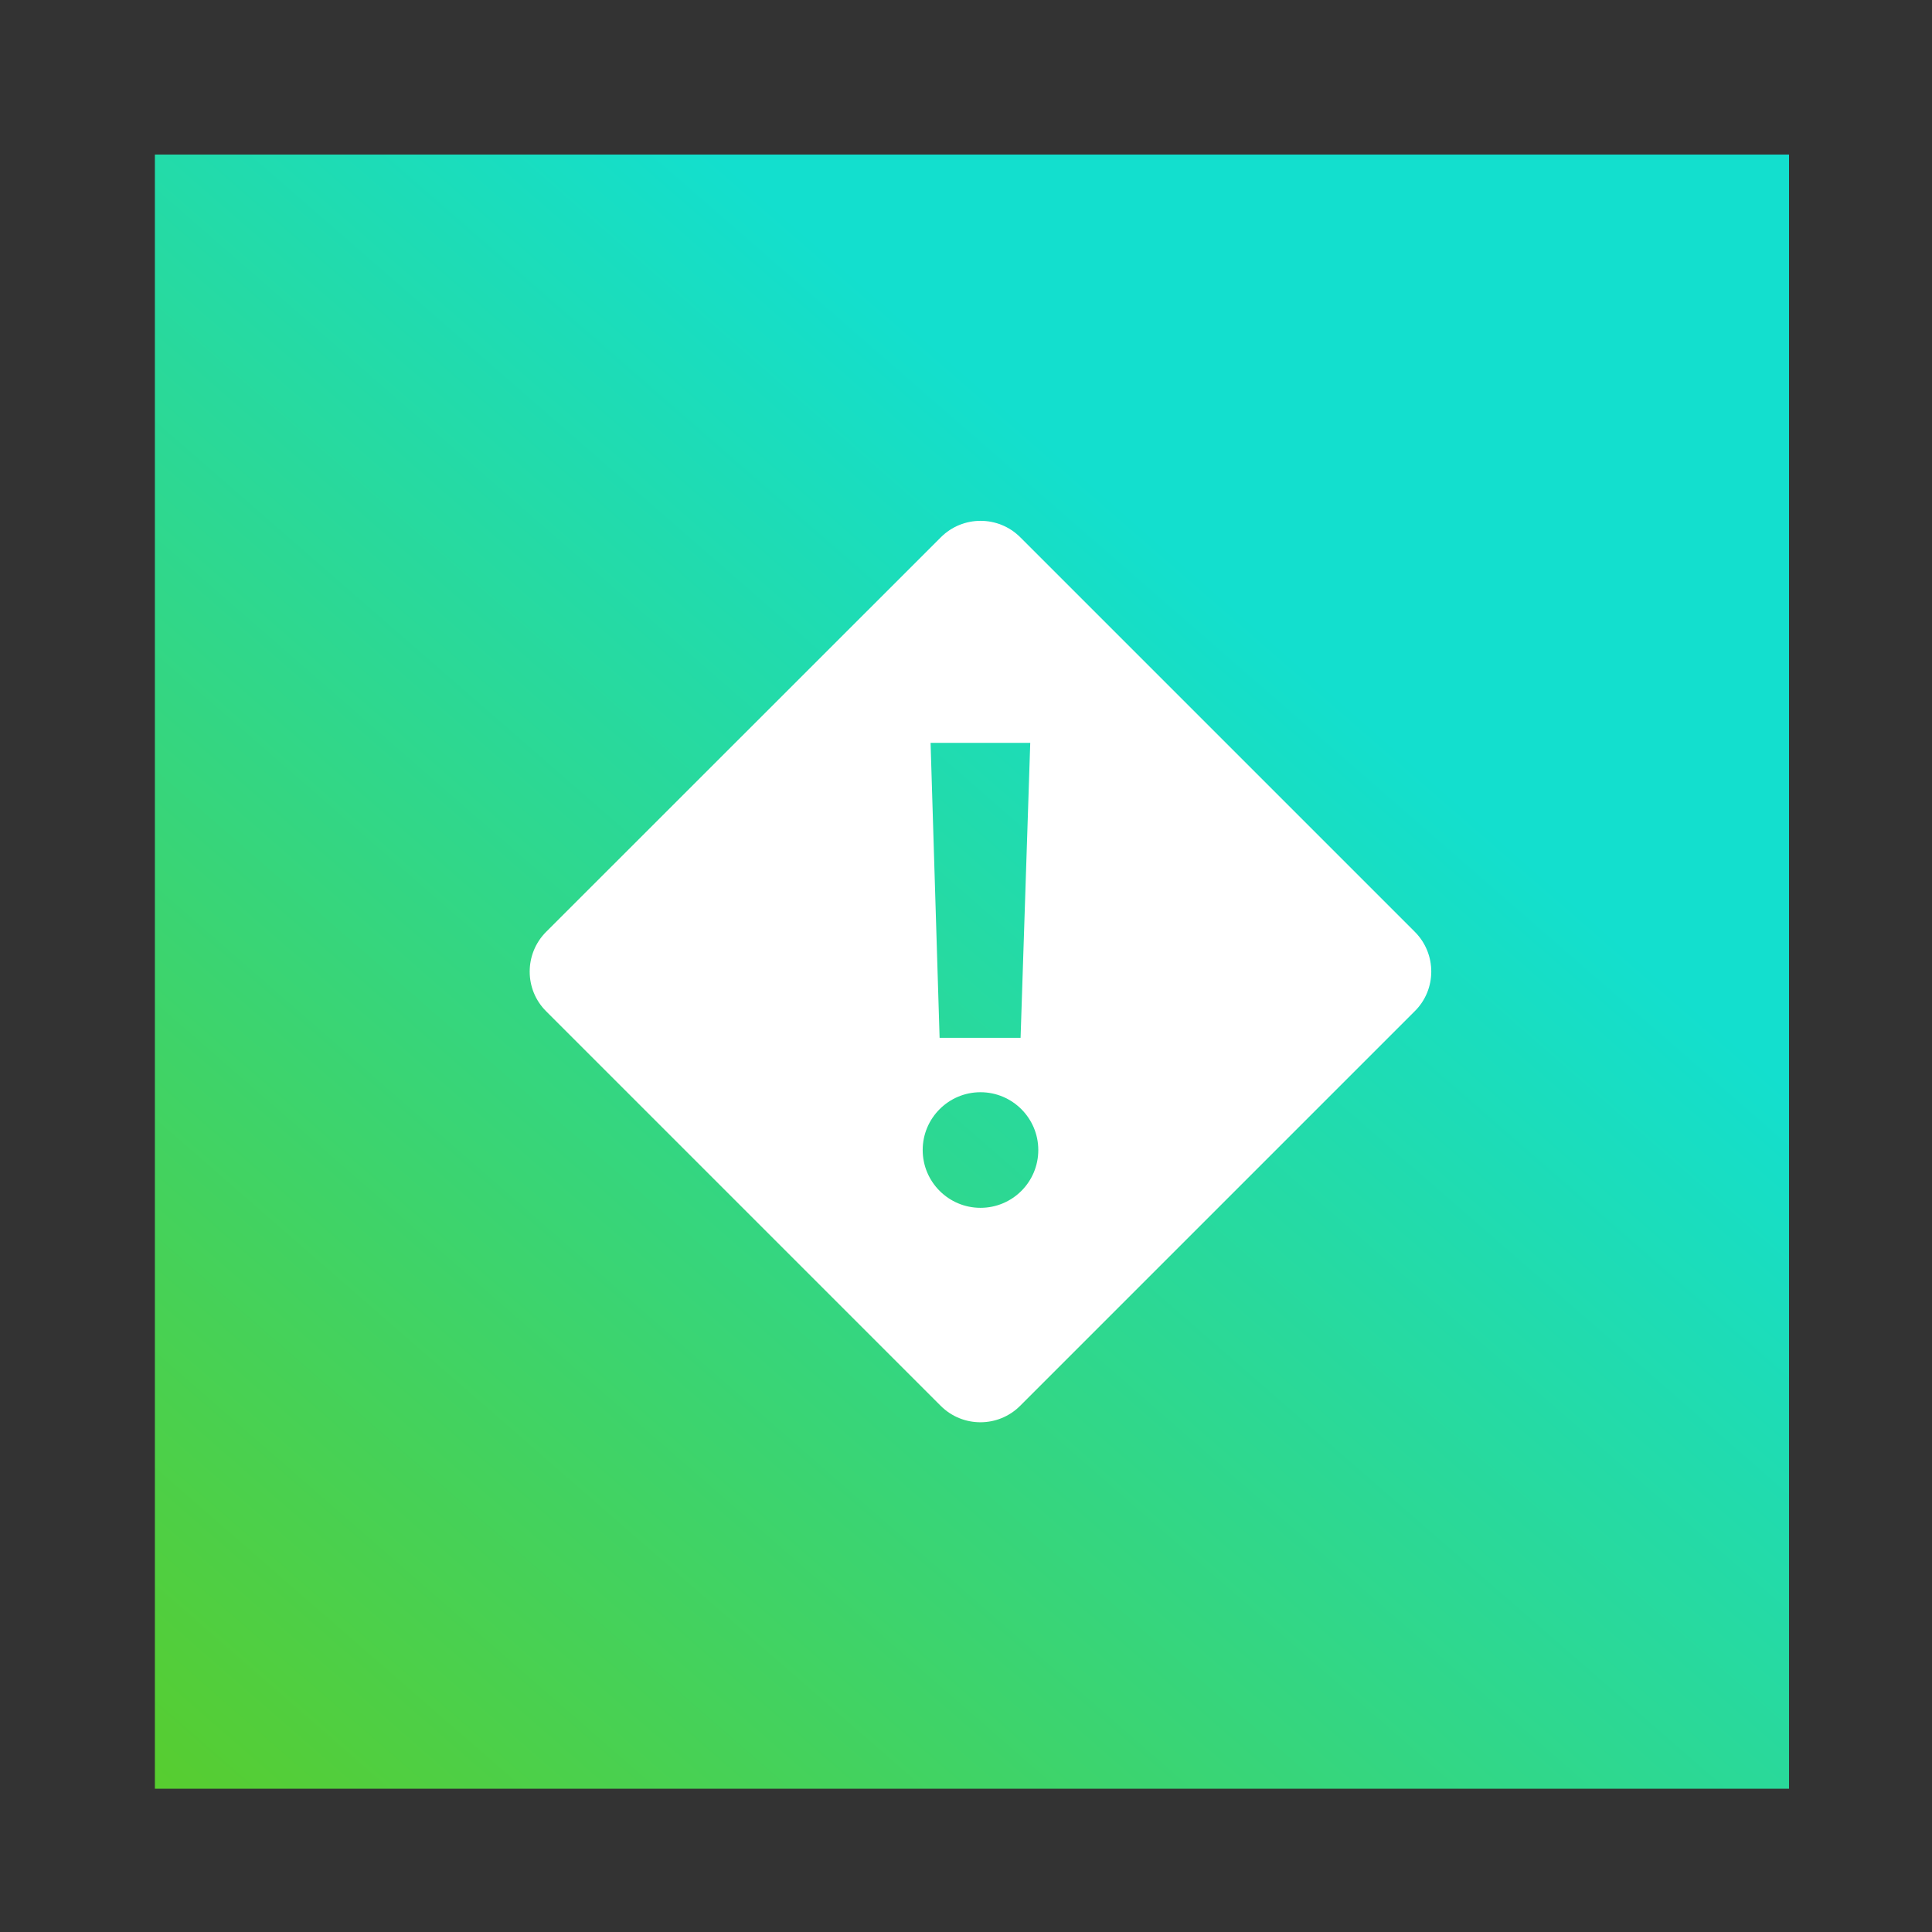
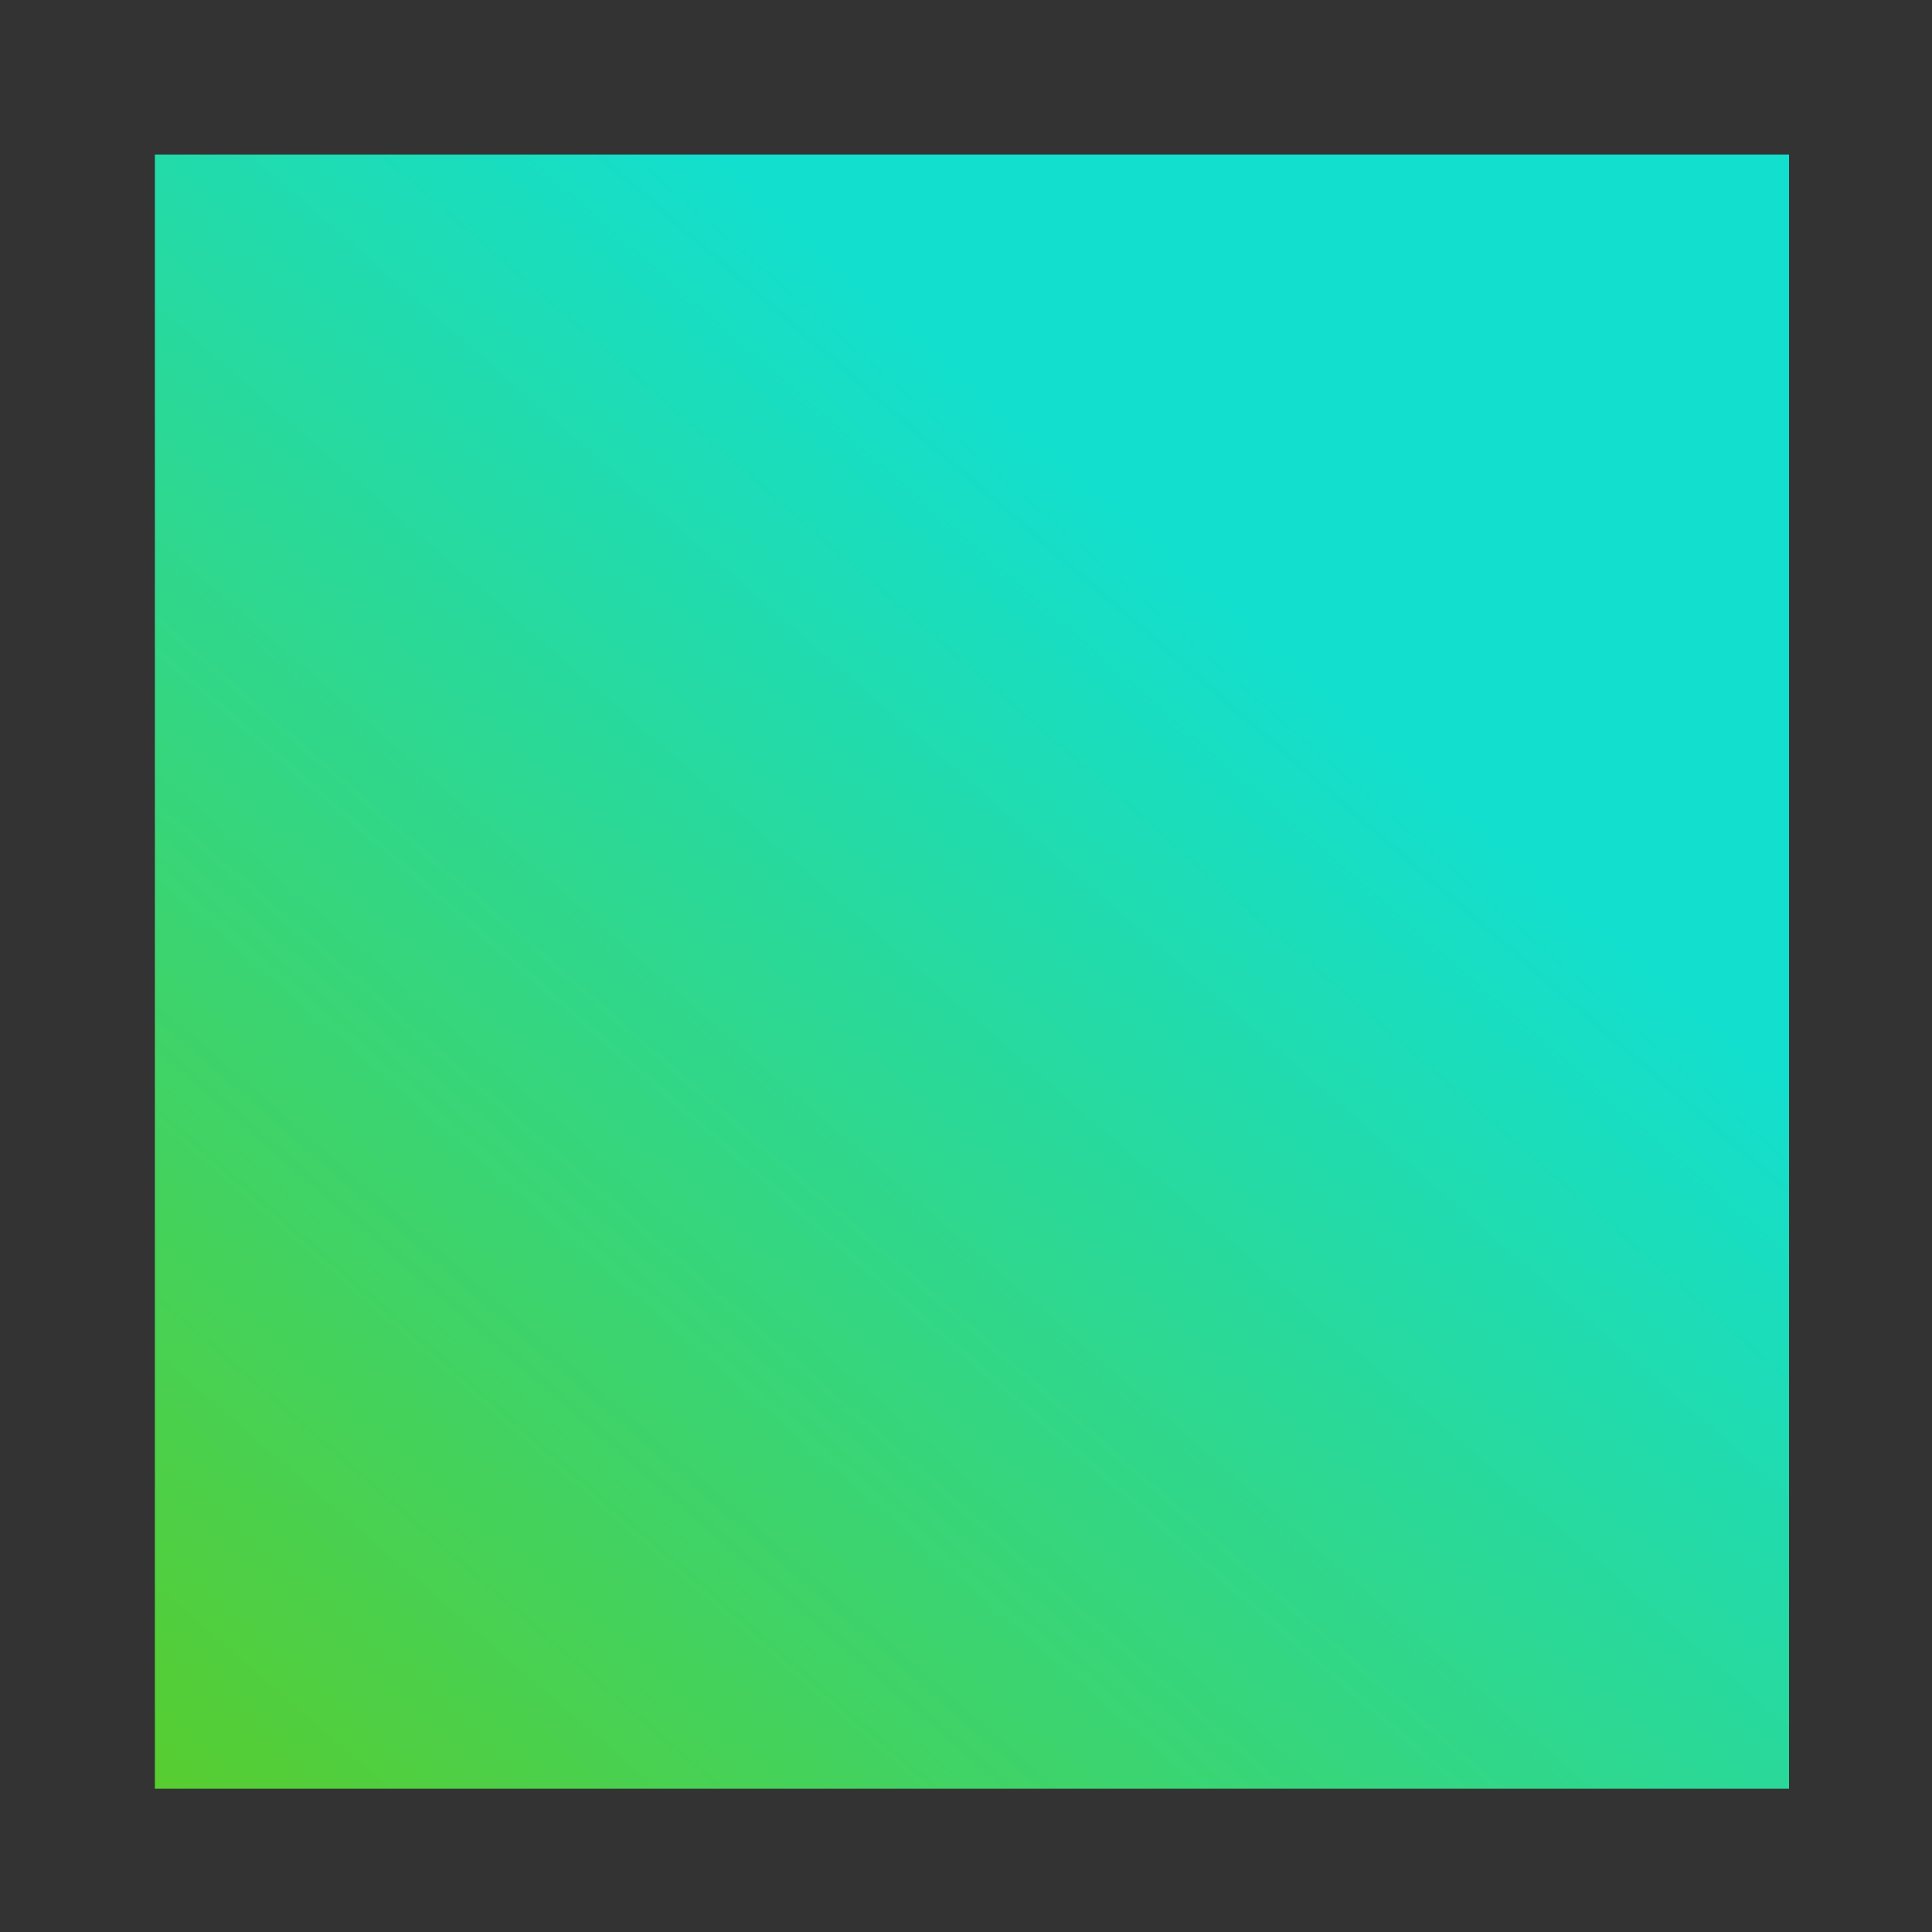
<svg xmlns="http://www.w3.org/2000/svg" version="1.1" id="Layer_1" x="0px" y="0px" viewBox="0 0 1200 1200" style="enable-background:new 0 0 1200 1200;" xml:space="preserve">
  <rect x="0" y="0" width="1200" height="1200" fill="#333333" stroke="none" />
  <style type="text/css">
	.st0{fill:url(#SVGID_1_);}
	.st1{fill:#FFFFFF;}
</style>
  <linearGradient id="SVGID_1_" gradientUnits="userSpaceOnUse" x1="107.008" y1="149.035" x2="787.008" y2="930.035" gradientTransform="matrix(1 0 0 -1 0 1323)">
    <stop offset="0" style="stop-color:#5ACC29" />
    <stop offset="1" style="stop-color:#13DFCE" />
  </linearGradient>
  <rect x="96.2" y="96" class="st0" width="1015" height="1015" />
-   <path class="st1" d="M878.8,578.8L633.7,333.7c-13.6-13.6-35.7-13.6-49.3,0L339.2,578.8c-13.6,13.6-13.6,35.8,0,49.3l245.1,245.1  c13.6,13.6,35.7,13.6,49.3,0l245.1-245.1C892.4,614.6,892.4,592.4,878.8,578.8z M639.9,461.4l-6,183.2h-50.3l-5.6-183.2L639.9,461.4  L639.9,461.4z M609,750.2c-19.8,0-35.9-16.1-35.9-35.9s16.1-35.9,35.9-35.9s35.9,16.1,35.9,35.9C644.9,734.2,628.8,750.2,609,750.2z  " />
</svg>